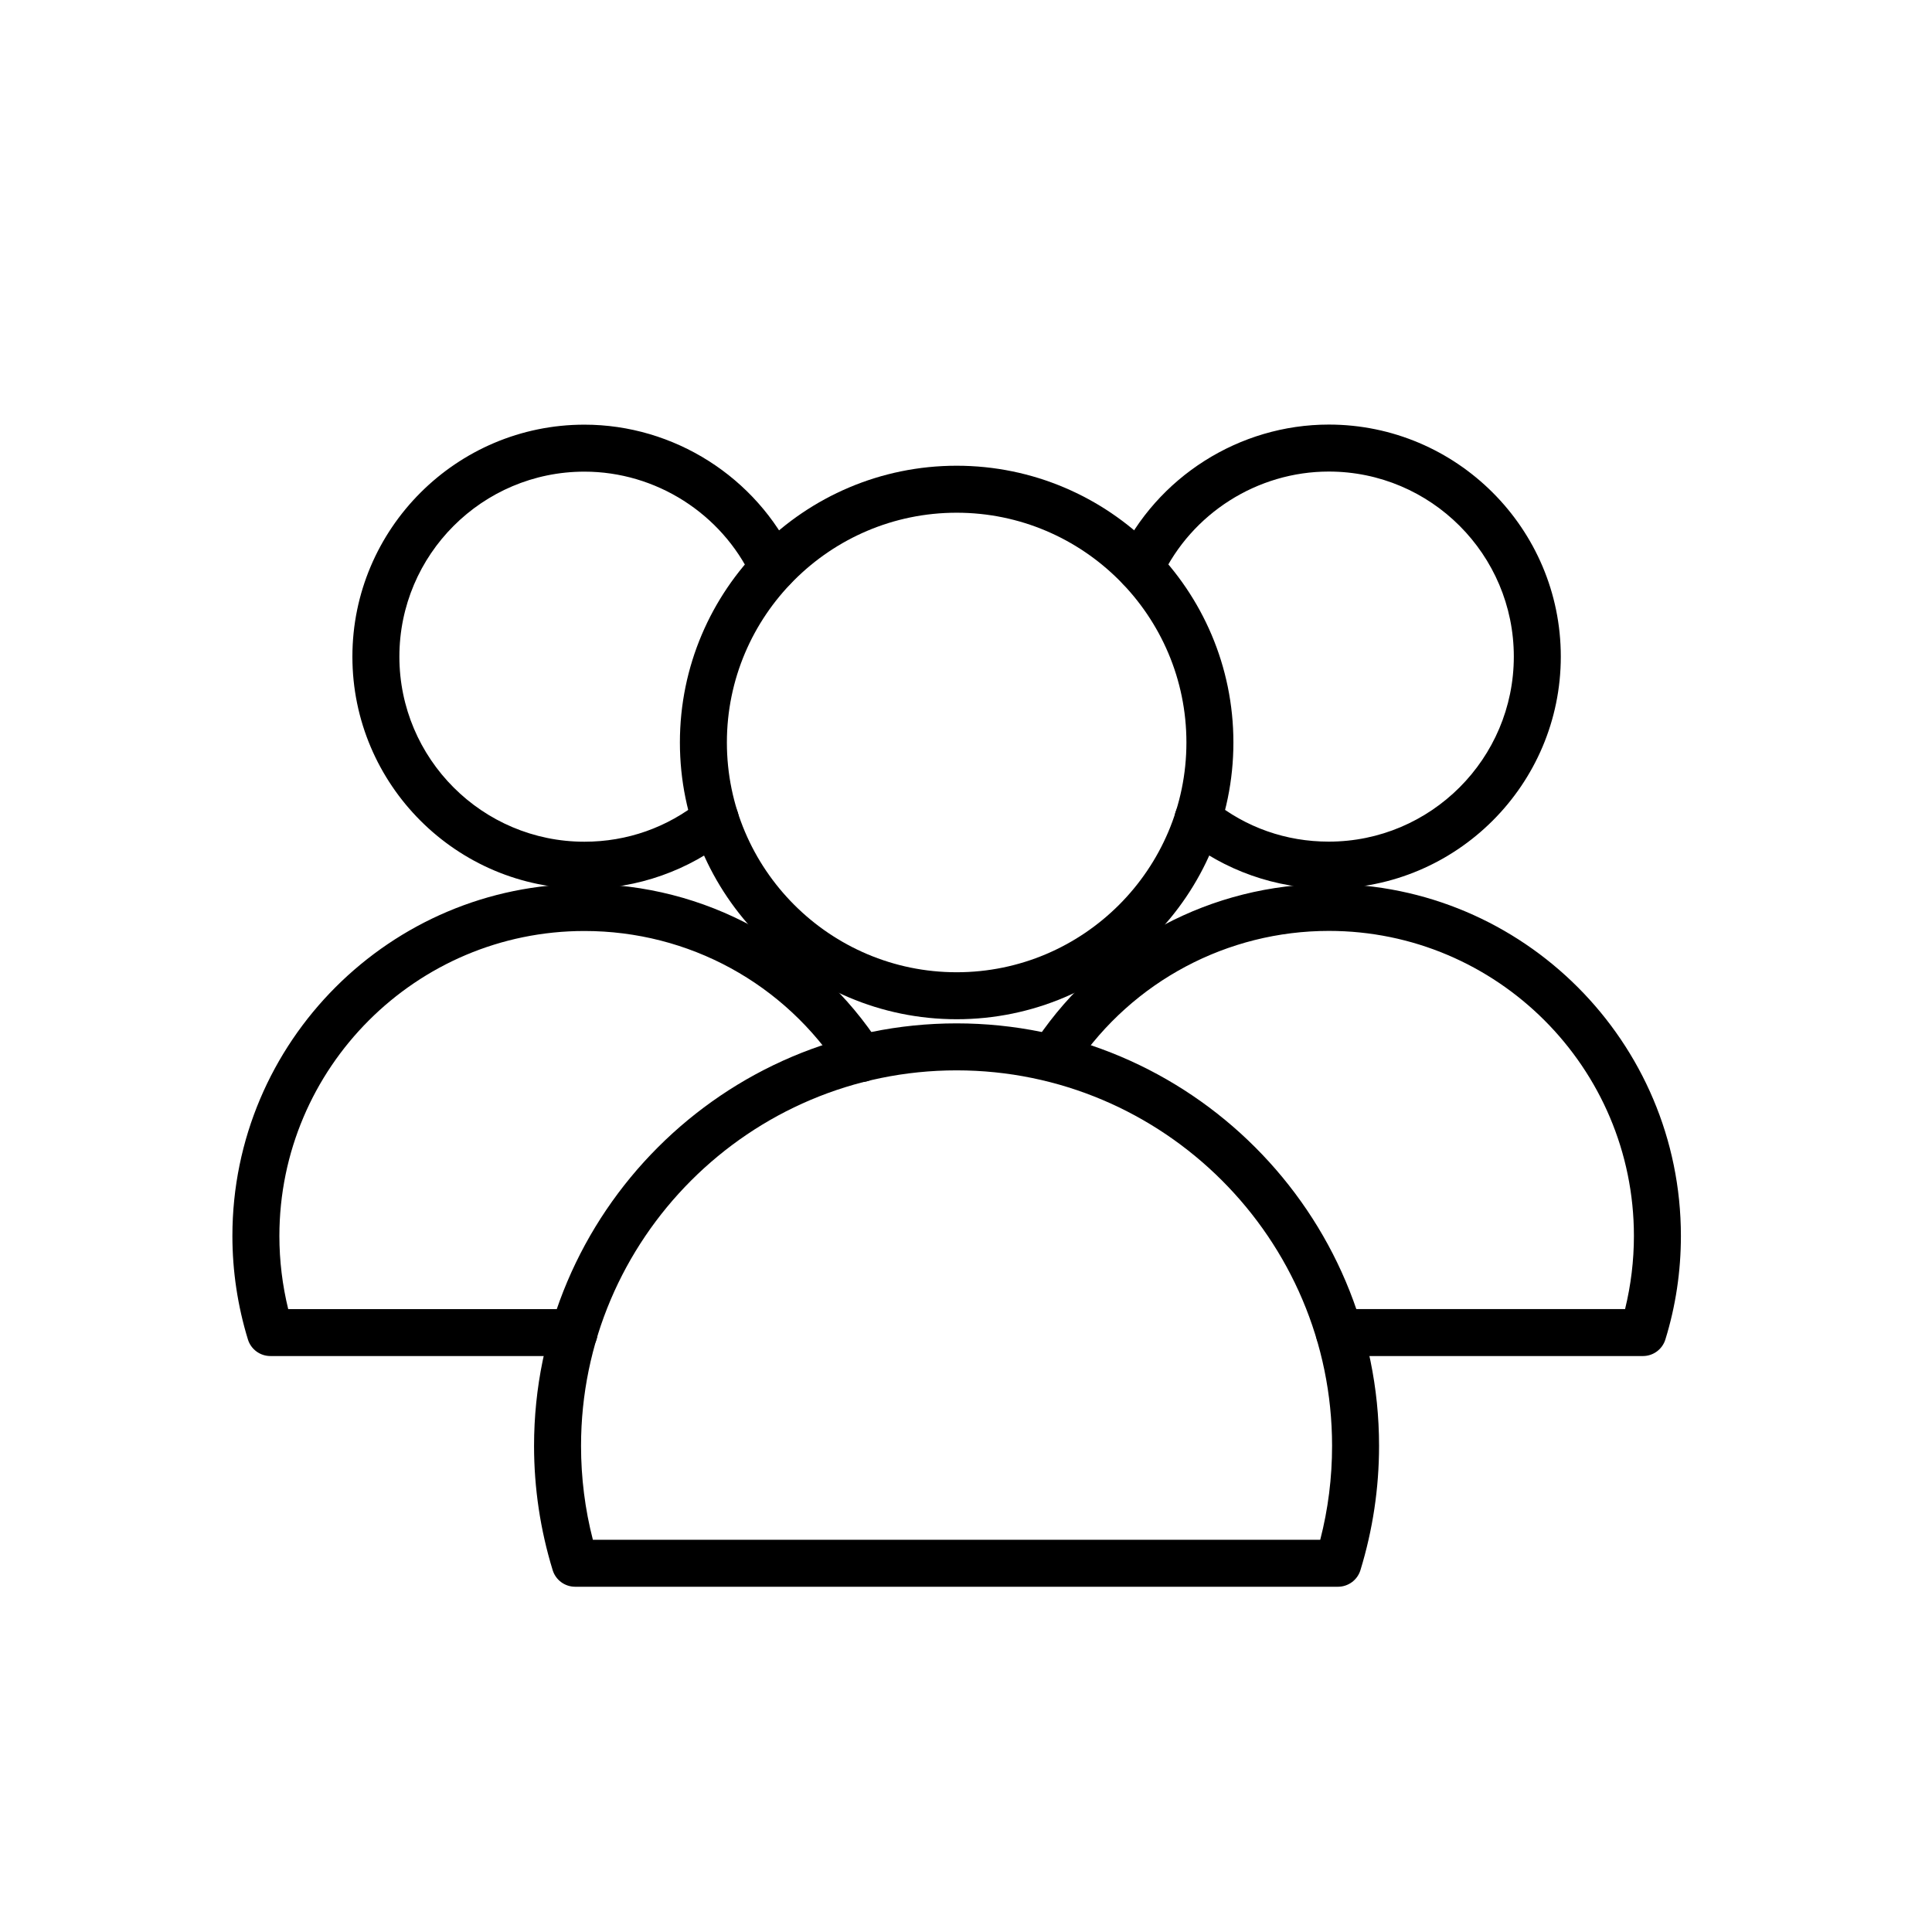
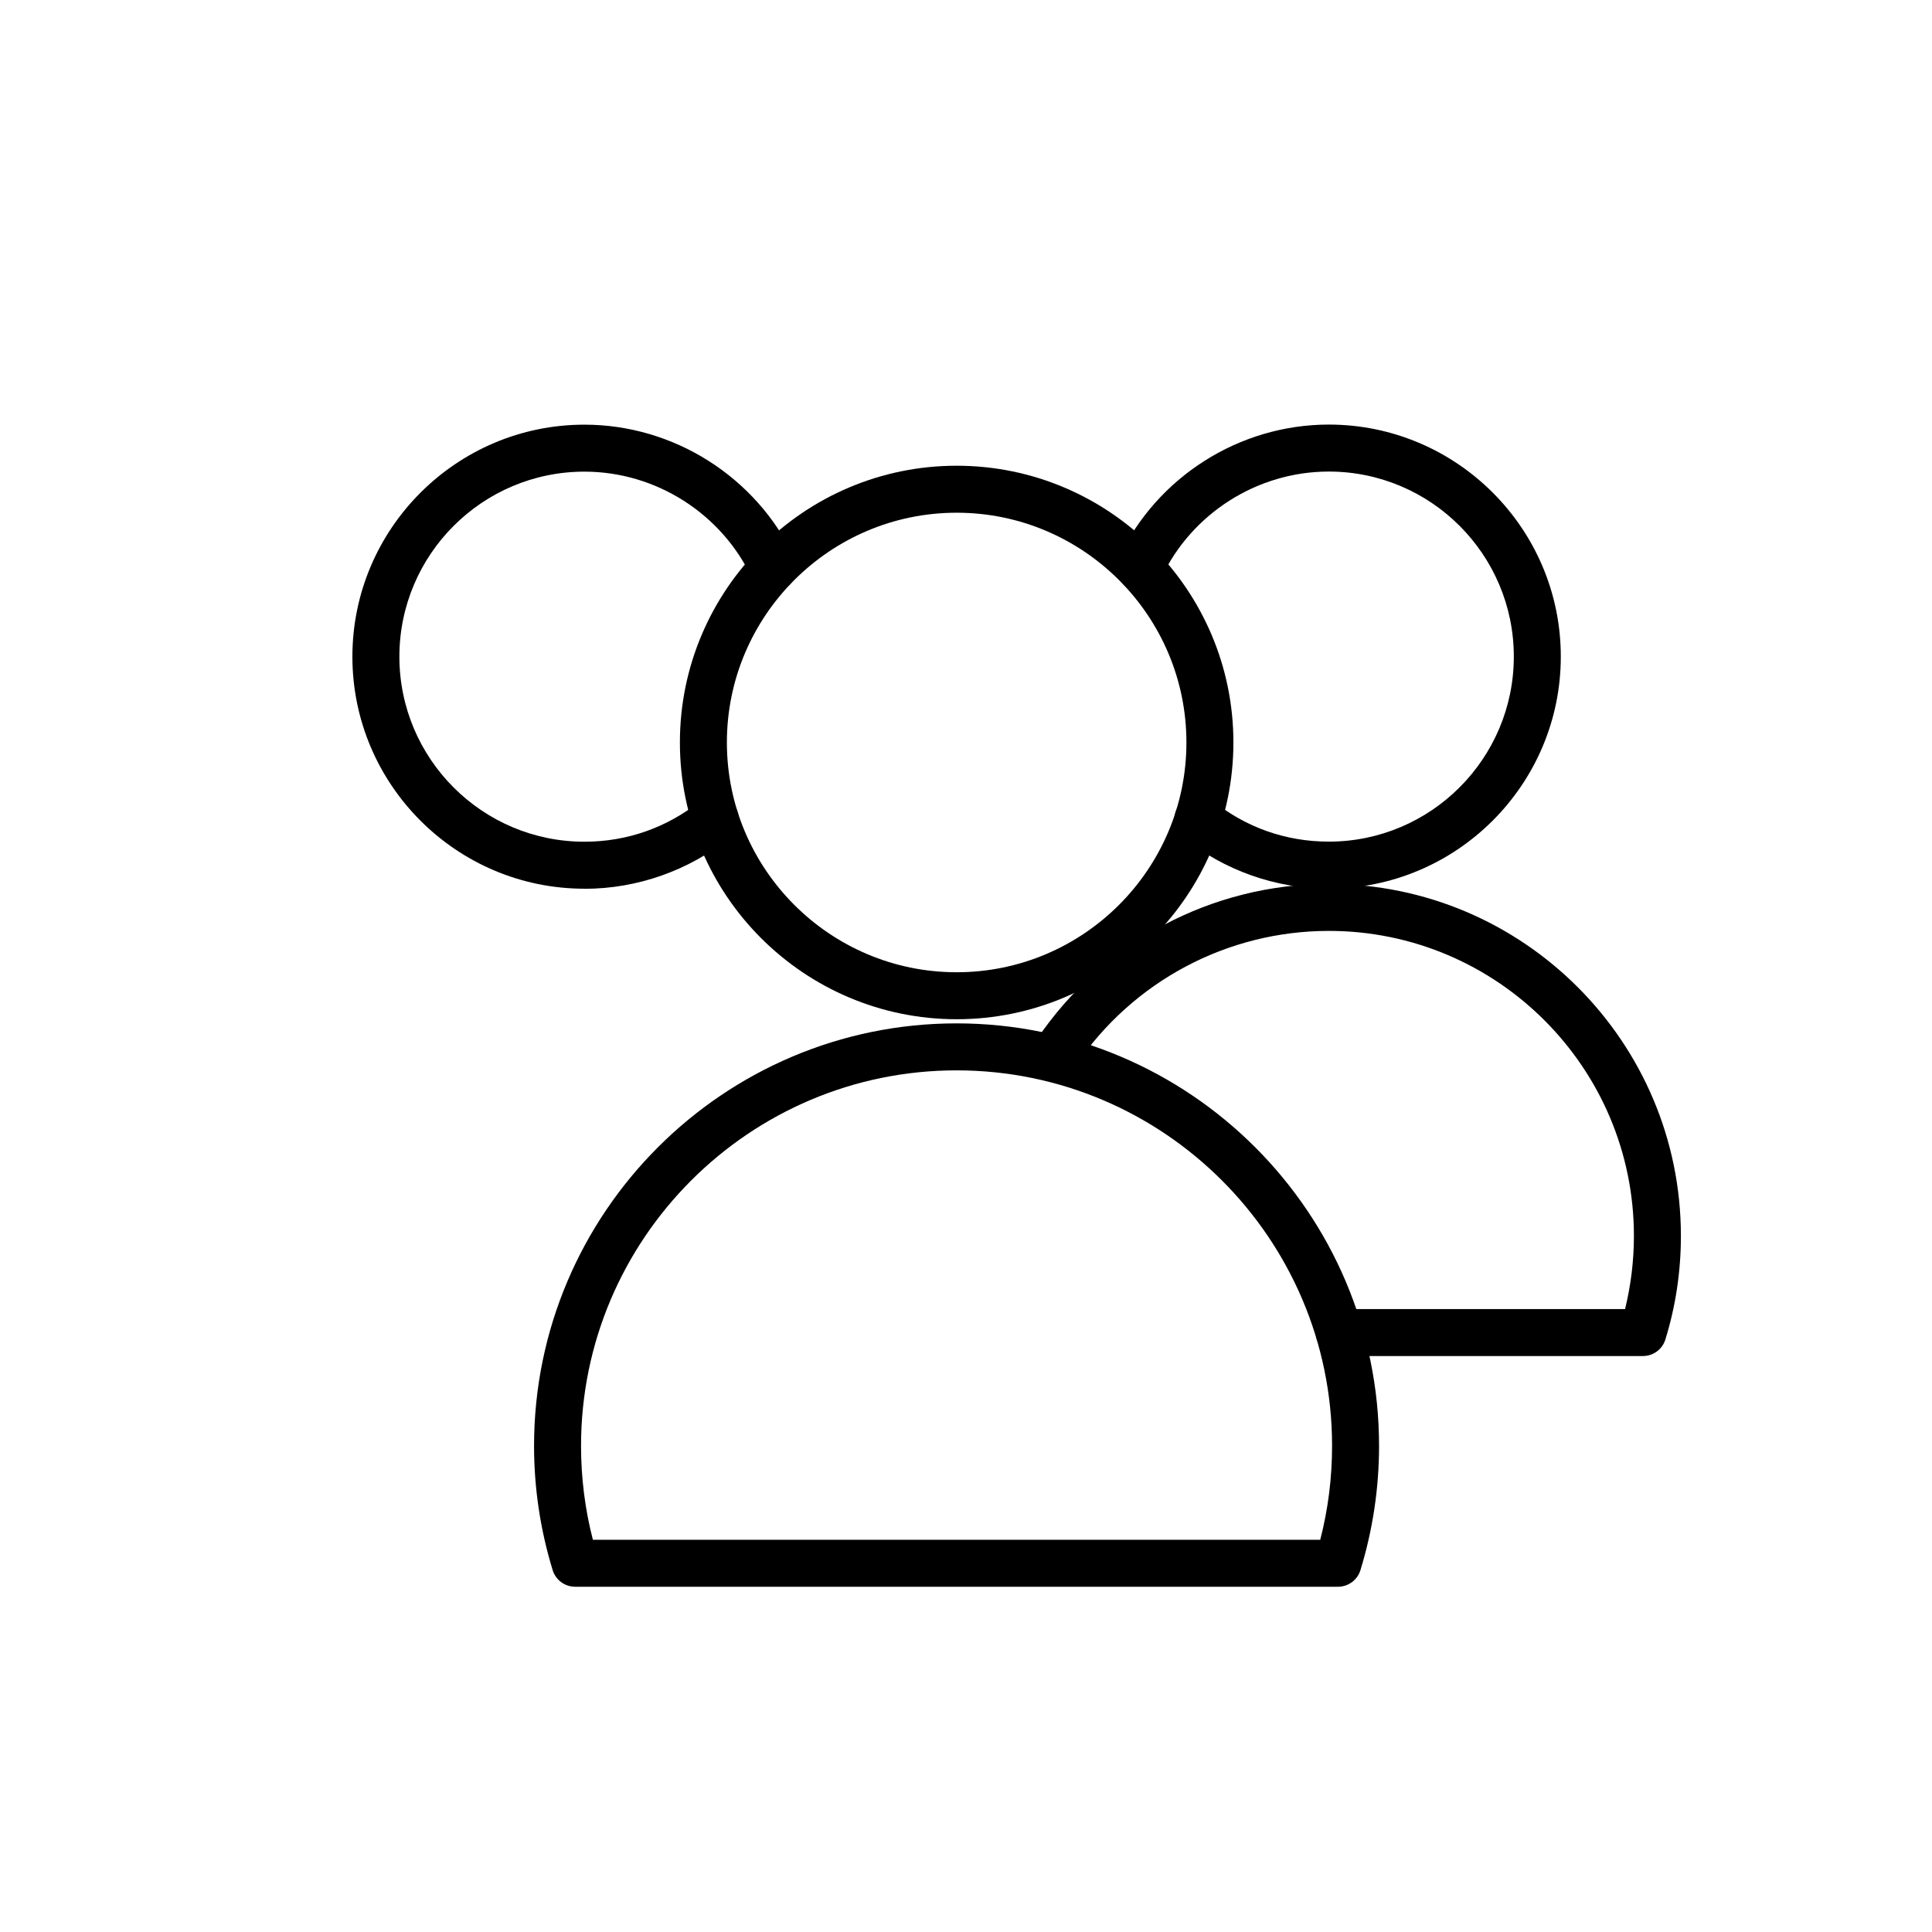
<svg xmlns="http://www.w3.org/2000/svg" id="uuid-ebdf3ff6-2ea6-4fe2-8478-cd15d7cd9516" viewBox="0 0 205.59 205.59">
  <path d="M101.8,108.46c-16.24,0-29.45-13.21-29.45-29.45s13.21-29.45,29.45-29.45,29.45,13.21,29.45,29.45-13.21,29.45-29.45,29.45ZM101.8,54.56c-13.48,0-24.45,10.97-24.45,24.45s10.97,24.45,24.45,24.45,24.45-10.97,24.45-24.45-10.97-24.45-24.45-24.45Z" />
  <path d="M142.39,168.85H61.2c-1.1,0-2.07-.72-2.39-1.77-1.31-4.27-1.98-8.72-1.98-13.22,0-24.79,20.17-44.96,44.96-44.96s44.96,20.17,44.96,44.96c0,4.5-.67,8.94-1.98,13.22-.32,1.05-1.29,1.77-2.39,1.77ZM63.09,163.85h77.4c.84-3.25,1.26-6.6,1.26-9.99,0-22.04-17.93-39.96-39.96-39.96s-39.96,17.93-39.96,39.96c0,3.38.42,6.74,1.26,9.99Z" />
  <path d="M62.19,94.57c-13.61,0-24.69-11.08-24.69-24.69s11.08-24.69,24.69-24.69c9.52,0,18.29,5.57,22.35,14.18.59,1.25.05,2.74-1.2,3.33-1.25.59-2.74.05-3.33-1.2-3.24-6.87-10.23-11.31-17.82-11.31-10.86,0-19.69,8.83-19.69,19.69s8.83,19.69,19.69,19.69c4.55,0,8.82-1.51,12.35-4.35,1.07-.87,2.65-.7,3.52.38.87,1.08.7,2.65-.38,3.52-4.37,3.52-9.87,5.46-15.49,5.46Z" />
-   <path d="M61.08,144.3H28.77c-1.1,0-2.07-.72-2.39-1.77-1.09-3.56-1.65-7.27-1.65-11.01,0-20.66,16.8-37.46,37.46-37.46,12.81,0,24.6,6.44,31.53,17.23.75,1.16.41,2.71-.75,3.46-1.16.75-2.71.41-3.45-.75-6.01-9.35-16.23-14.93-27.33-14.93-17.9,0-32.46,14.56-32.46,32.46,0,2.63.32,5.24.94,7.78h30.42c1.38,0,2.5,1.12,2.5,2.5s-1.12,2.5-2.5,2.5Z" />
  <path d="M141.4,94.57c-5.62,0-11.12-1.94-15.49-5.46-1.08-.87-1.24-2.44-.38-3.52.87-1.07,2.44-1.24,3.52-.38,3.53,2.85,7.8,4.35,12.35,4.35,10.86,0,19.69-8.83,19.69-19.69s-8.83-19.69-19.69-19.69c-7.59,0-14.59,4.44-17.82,11.31-.59,1.25-2.08,1.79-3.33,1.2-1.25-.59-1.78-2.08-1.2-3.33,4.06-8.61,12.83-14.18,22.35-14.18,13.61,0,24.69,11.08,24.69,24.69s-11.08,24.69-24.69,24.69Z" />
  <path d="M174.83,144.3h-32.31c-1.38,0-2.5-1.12-2.5-2.5s1.12-2.5,2.5-2.5h30.41c.62-2.54.94-5.15.94-7.78,0-17.9-14.56-32.46-32.46-32.46-10.8,0-20.86,5.35-26.92,14.31-.77,1.14-2.33,1.44-3.47.67-1.14-.77-1.45-2.33-.67-3.47,6.99-10.34,18.6-16.51,31.06-16.51,20.66,0,37.46,16.8,37.46,37.46,0,3.75-.55,7.45-1.65,11.01-.32,1.05-1.29,1.77-2.39,1.77Z" />
</svg>